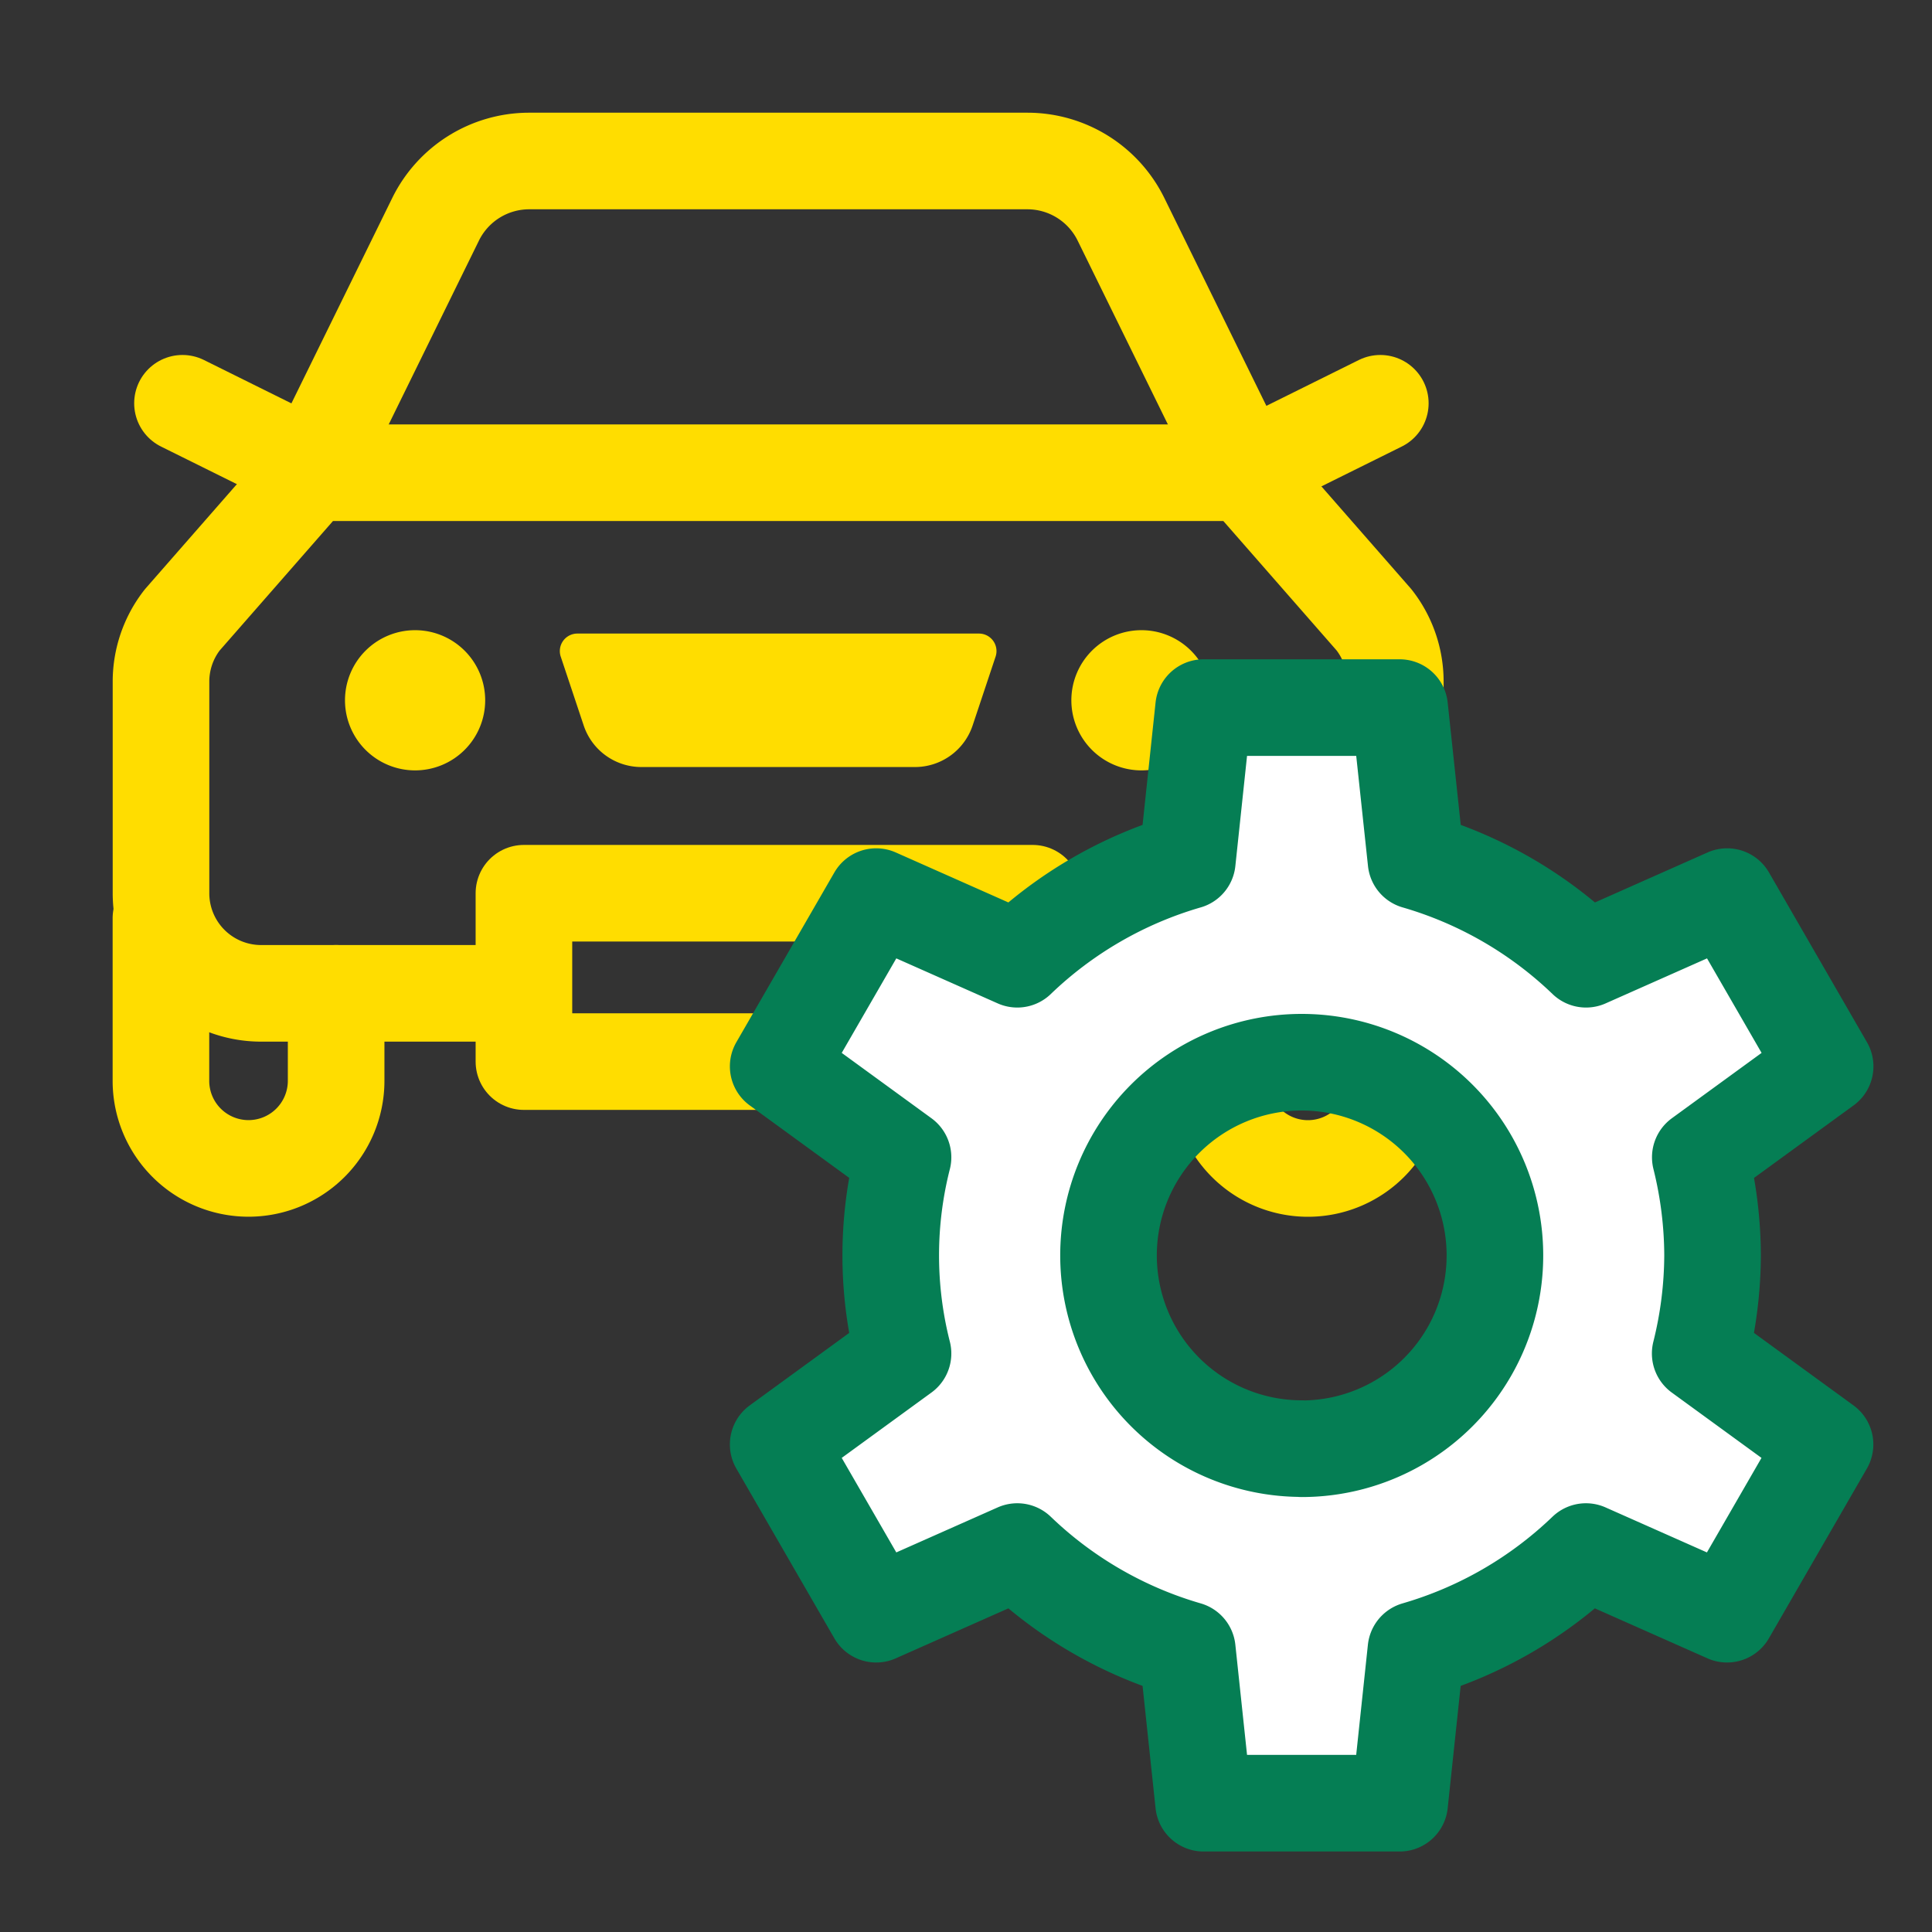
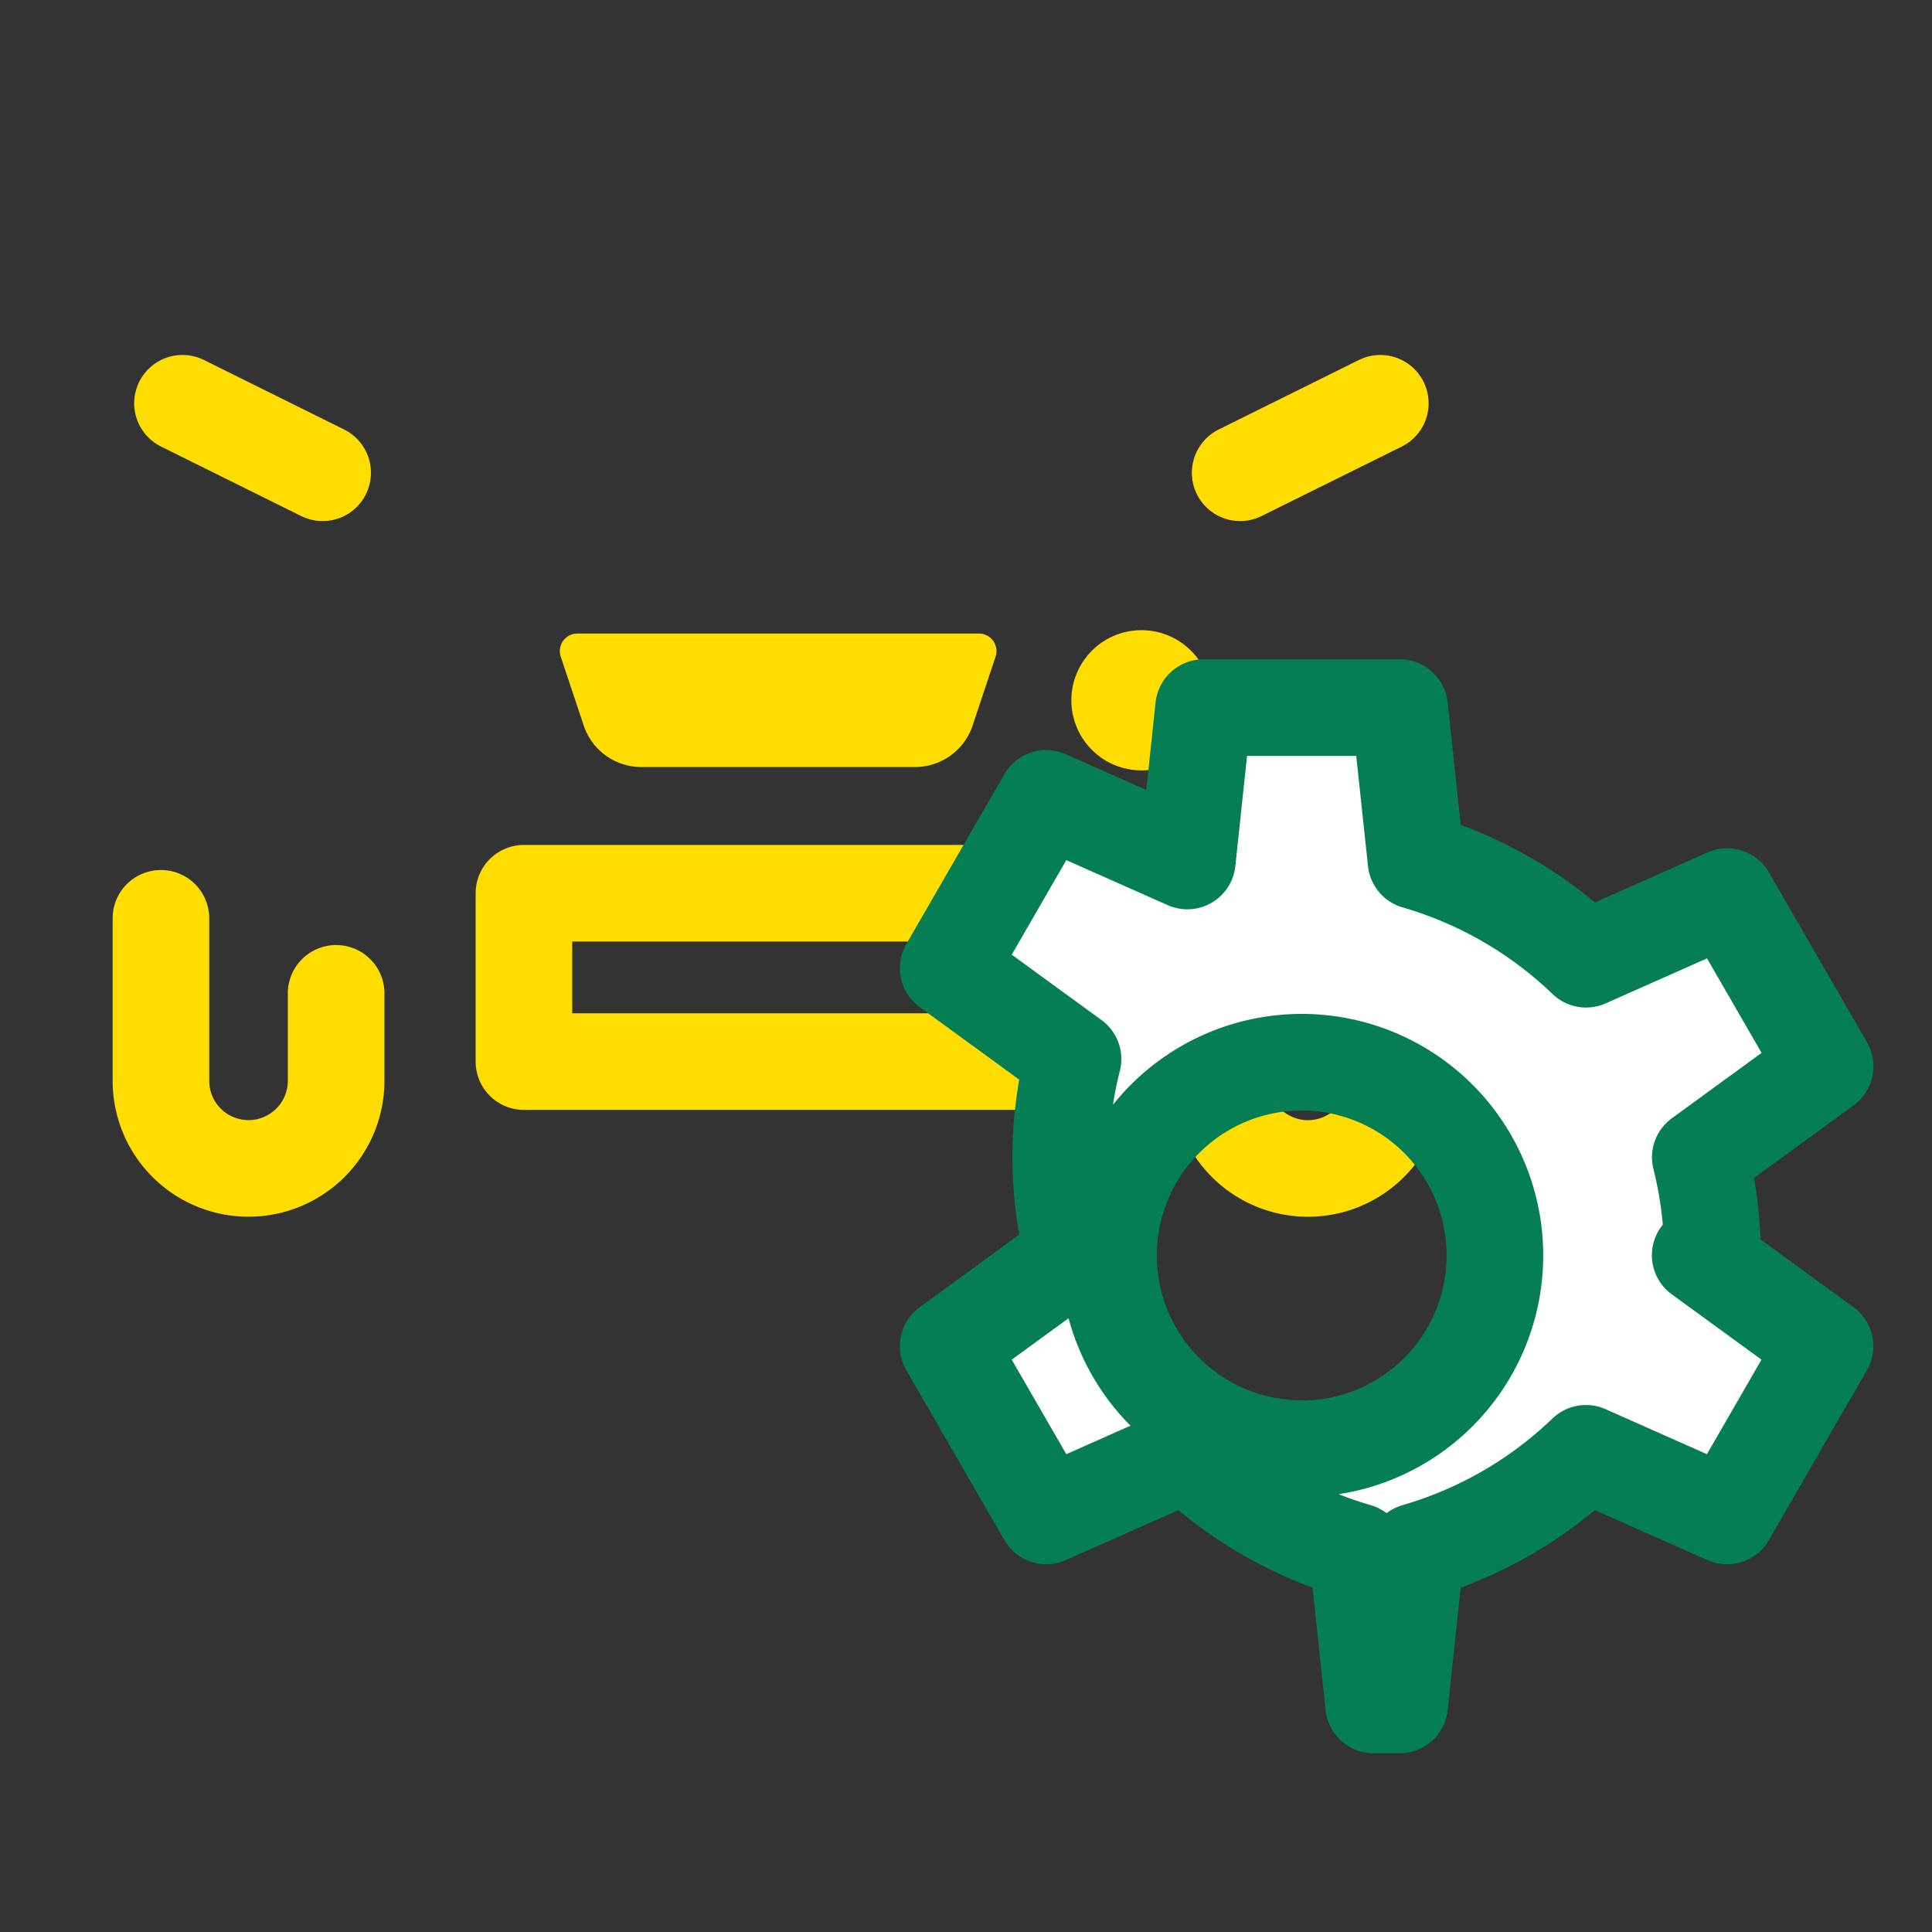
<svg xmlns="http://www.w3.org/2000/svg" width="60" height="60" viewBox="0 0 60 60">
  <rect x="0" y="0" width="60" height="60" fill="#333333" stroke="none" />
  <g id="guide_return04" transform="translate(-1405 -909)">
-     <rect id="사각형_458" data-name="사각형 458" width="60" height="60" transform="translate(1405 909)" fill="none" />
    <g id="그룹_5037" data-name="그룹 5037" transform="translate(1013.539 109)">
      <path id="패스_840" data-name="패스 840" d="M401.9,850.93v2.716a2.721,2.721,0,0,1-2.721,2.721h0a2.72,2.72,0,0,1-2.72-2.721V848.6" transform="translate(0 -20.081)" fill="none" stroke="#fd0" stroke-linecap="round" stroke-linejoin="round" stroke-width="3" />
-       <path id="패스_841" data-name="패스 841" d="M407.441,839.116H399.57a3.109,3.109,0,0,1-3.109-3.109v-6.571a3.111,3.111,0,0,1,.66-1.917l4-4.571h29.013l4,4.571a3.111,3.111,0,0,1,.66,1.917v6.571a3.109,3.109,0,0,1-3.109,3.109H423.53" transform="translate(0 -8.267)" fill="none" stroke="#fd0" stroke-linecap="round" stroke-linejoin="round" stroke-width="3" />
      <path id="패스_842" data-name="패스 842" d="M462.893,848.6v5.048a2.721,2.721,0,0,1-2.72,2.721h0a2.721,2.721,0,0,1-2.721-2.721V850.93" transform="translate(-28.092 -20.081)" fill="none" stroke="#fd0" stroke-linecap="round" stroke-linejoin="round" stroke-width="3" />
-       <path id="패스_843" data-name="패스 843" d="M405.107,814.681l3.864-7.871a3.238,3.238,0,0,1,2.906-1.81H427.35a3.238,3.238,0,0,1,2.906,1.81l3.864,7.871" transform="translate(-3.982)" fill="none" stroke="#fd0" stroke-linecap="round" stroke-linejoin="round" stroke-width="3" />
      <rect id="사각형_465" data-name="사각형 465" width="15.798" height="5.229" transform="translate(407.732 827.74)" fill="none" stroke="#fd0" stroke-linecap="round" stroke-linejoin="round" stroke-width="3" />
      <line id="선_86" data-name="선 86" x1="4.353" y1="2.158" transform="translate(397.128 812.524)" fill="none" stroke="#fd0" stroke-linecap="round" stroke-linejoin="round" stroke-width="3" />
      <line id="선_87" data-name="선 87" y1="2.158" x2="4.353" transform="translate(429.975 812.524)" fill="none" stroke="#fd0" stroke-linecap="round" stroke-linejoin="round" stroke-width="3" />
      <g id="그룹_5033" data-name="그룹 5033" transform="translate(402.175 819.572)">
-         <path id="패스_844" data-name="패스 844" d="M411.409,834.19a2.177,2.177,0,1,1-2.177-2.177A2.177,2.177,0,0,1,411.409,834.19Z" transform="translate(-407.055 -832.014)" fill="#fd0" />
        <path id="패스_845" data-name="패스 845" d="M453.228,834.19a2.177,2.177,0,1,1-2.177-2.177A2.177,2.177,0,0,1,453.228,834.19Z" transform="translate(-426.316 -832.014)" fill="#fd0" />
      </g>
      <g id="그룹_5034" data-name="그룹 5034" transform="translate(408.851 819.676)">
        <path id="패스_846" data-name="패스 846" d="M430.458,836.352h-8.5a1.888,1.888,0,0,1-1.791-1.291l-.713-2.138a.544.544,0,0,1,.517-.716h12.471a.544.544,0,0,1,.517.716l-.713,2.138A1.888,1.888,0,0,1,430.458,836.352Z" transform="translate(-419.43 -832.207)" fill="#fd0" />
      </g>
    </g>
-     <path id="패스_848" data-name="패스 848" d="M210.618,813.013a12.748,12.748,0,0,0-.381-3.047l3.877-2.824-3.043-5.272-4.382,1.945a12.733,12.733,0,0,0-5.28-3.051L200.9,796h-6.088l-.506,4.764a12.733,12.733,0,0,0-5.28,3.051l-4.382-1.945-3.044,5.272,3.877,2.824a12.361,12.361,0,0,0,0,6.093l-3.877,2.824,3.044,5.272,4.382-1.945a12.728,12.728,0,0,0,5.28,3.051l.506,4.764H200.9l.506-4.764a12.728,12.728,0,0,0,5.28-3.051l4.382,1.945,3.043-5.272-3.877-2.824A12.748,12.748,0,0,0,210.618,813.013Zm-12.759,6a6,6,0,1,1,6-6A6,6,0,0,1,197.858,819.017Z" transform="translate(1247.567 134.975)" fill="#fff" stroke="#057e54" stroke-linecap="round" stroke-linejoin="round" stroke-width="3" />
+     <path id="패스_848" data-name="패스 848" d="M210.618,813.013a12.748,12.748,0,0,0-.381-3.047l3.877-2.824-3.043-5.272-4.382,1.945a12.733,12.733,0,0,0-5.28-3.051L200.9,796h-6.088l-.506,4.764l-4.382-1.945-3.044,5.272,3.877,2.824a12.361,12.361,0,0,0,0,6.093l-3.877,2.824,3.044,5.272,4.382-1.945a12.728,12.728,0,0,0,5.28,3.051l.506,4.764H200.9l.506-4.764a12.728,12.728,0,0,0,5.28-3.051l4.382,1.945,3.043-5.272-3.877-2.824A12.748,12.748,0,0,0,210.618,813.013Zm-12.759,6a6,6,0,1,1,6-6A6,6,0,0,1,197.858,819.017Z" transform="translate(1247.567 134.975)" fill="#fff" stroke="#057e54" stroke-linecap="round" stroke-linejoin="round" stroke-width="3" />
  </g>
</svg>